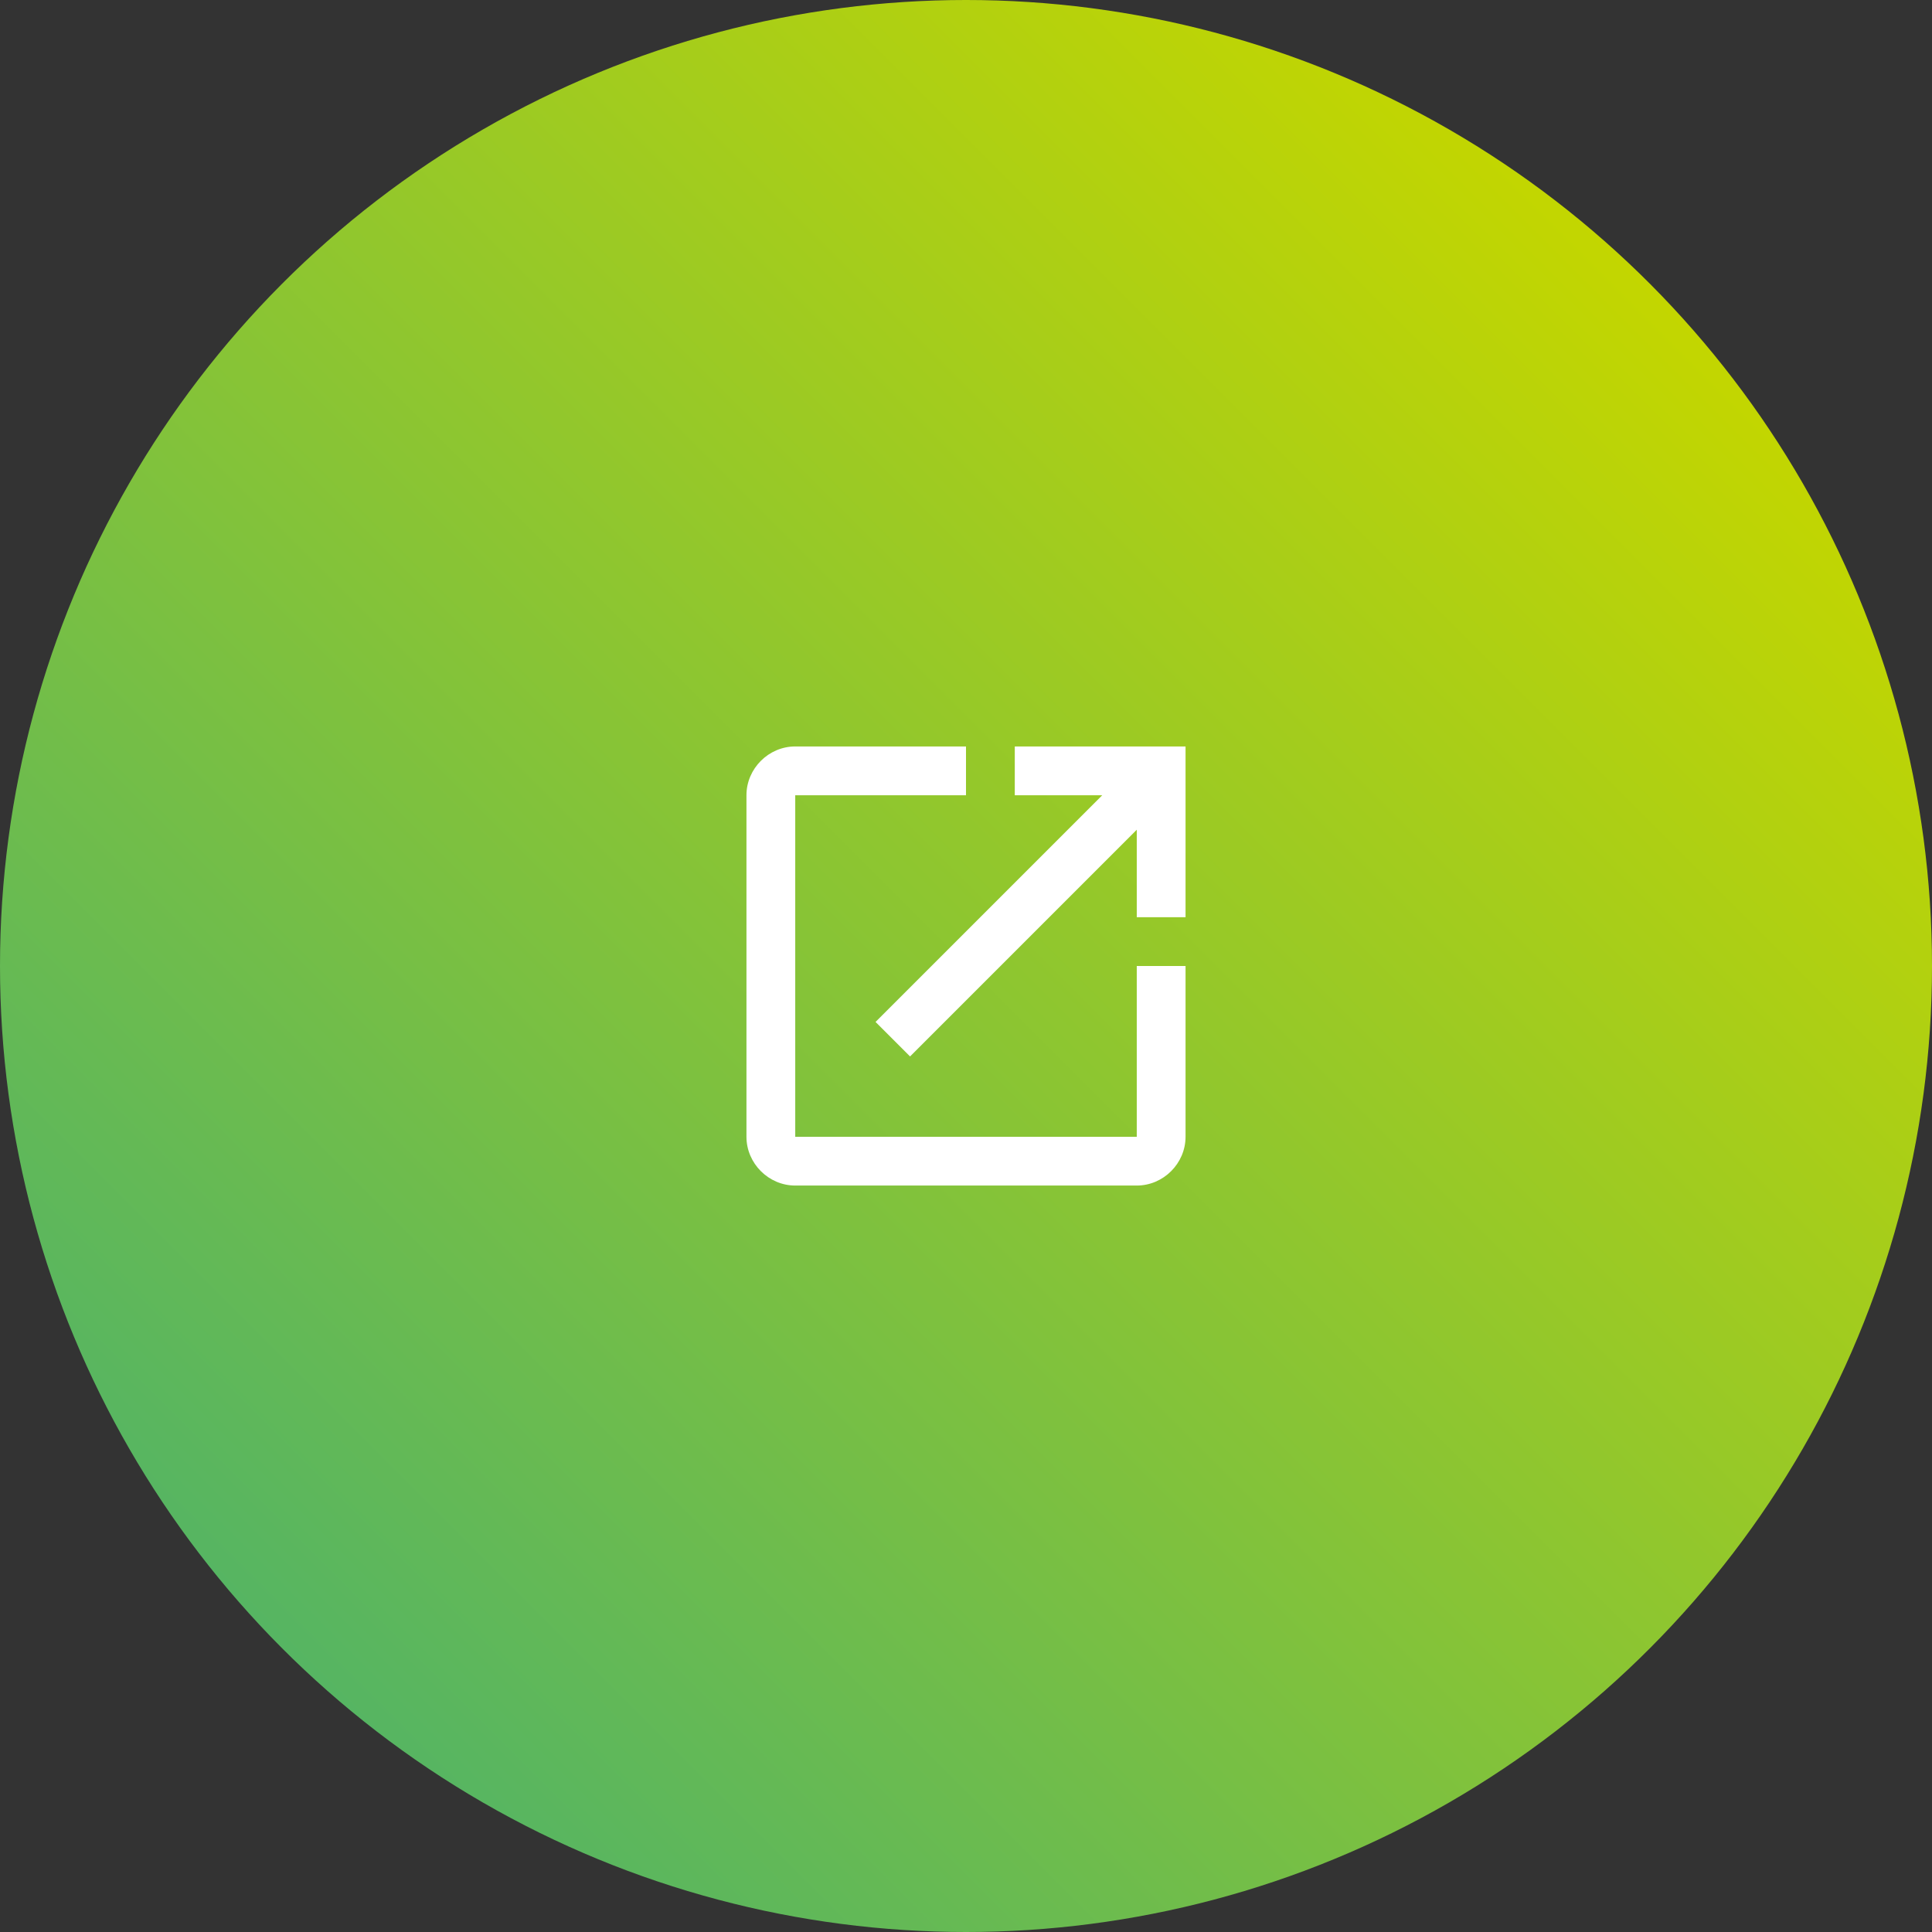
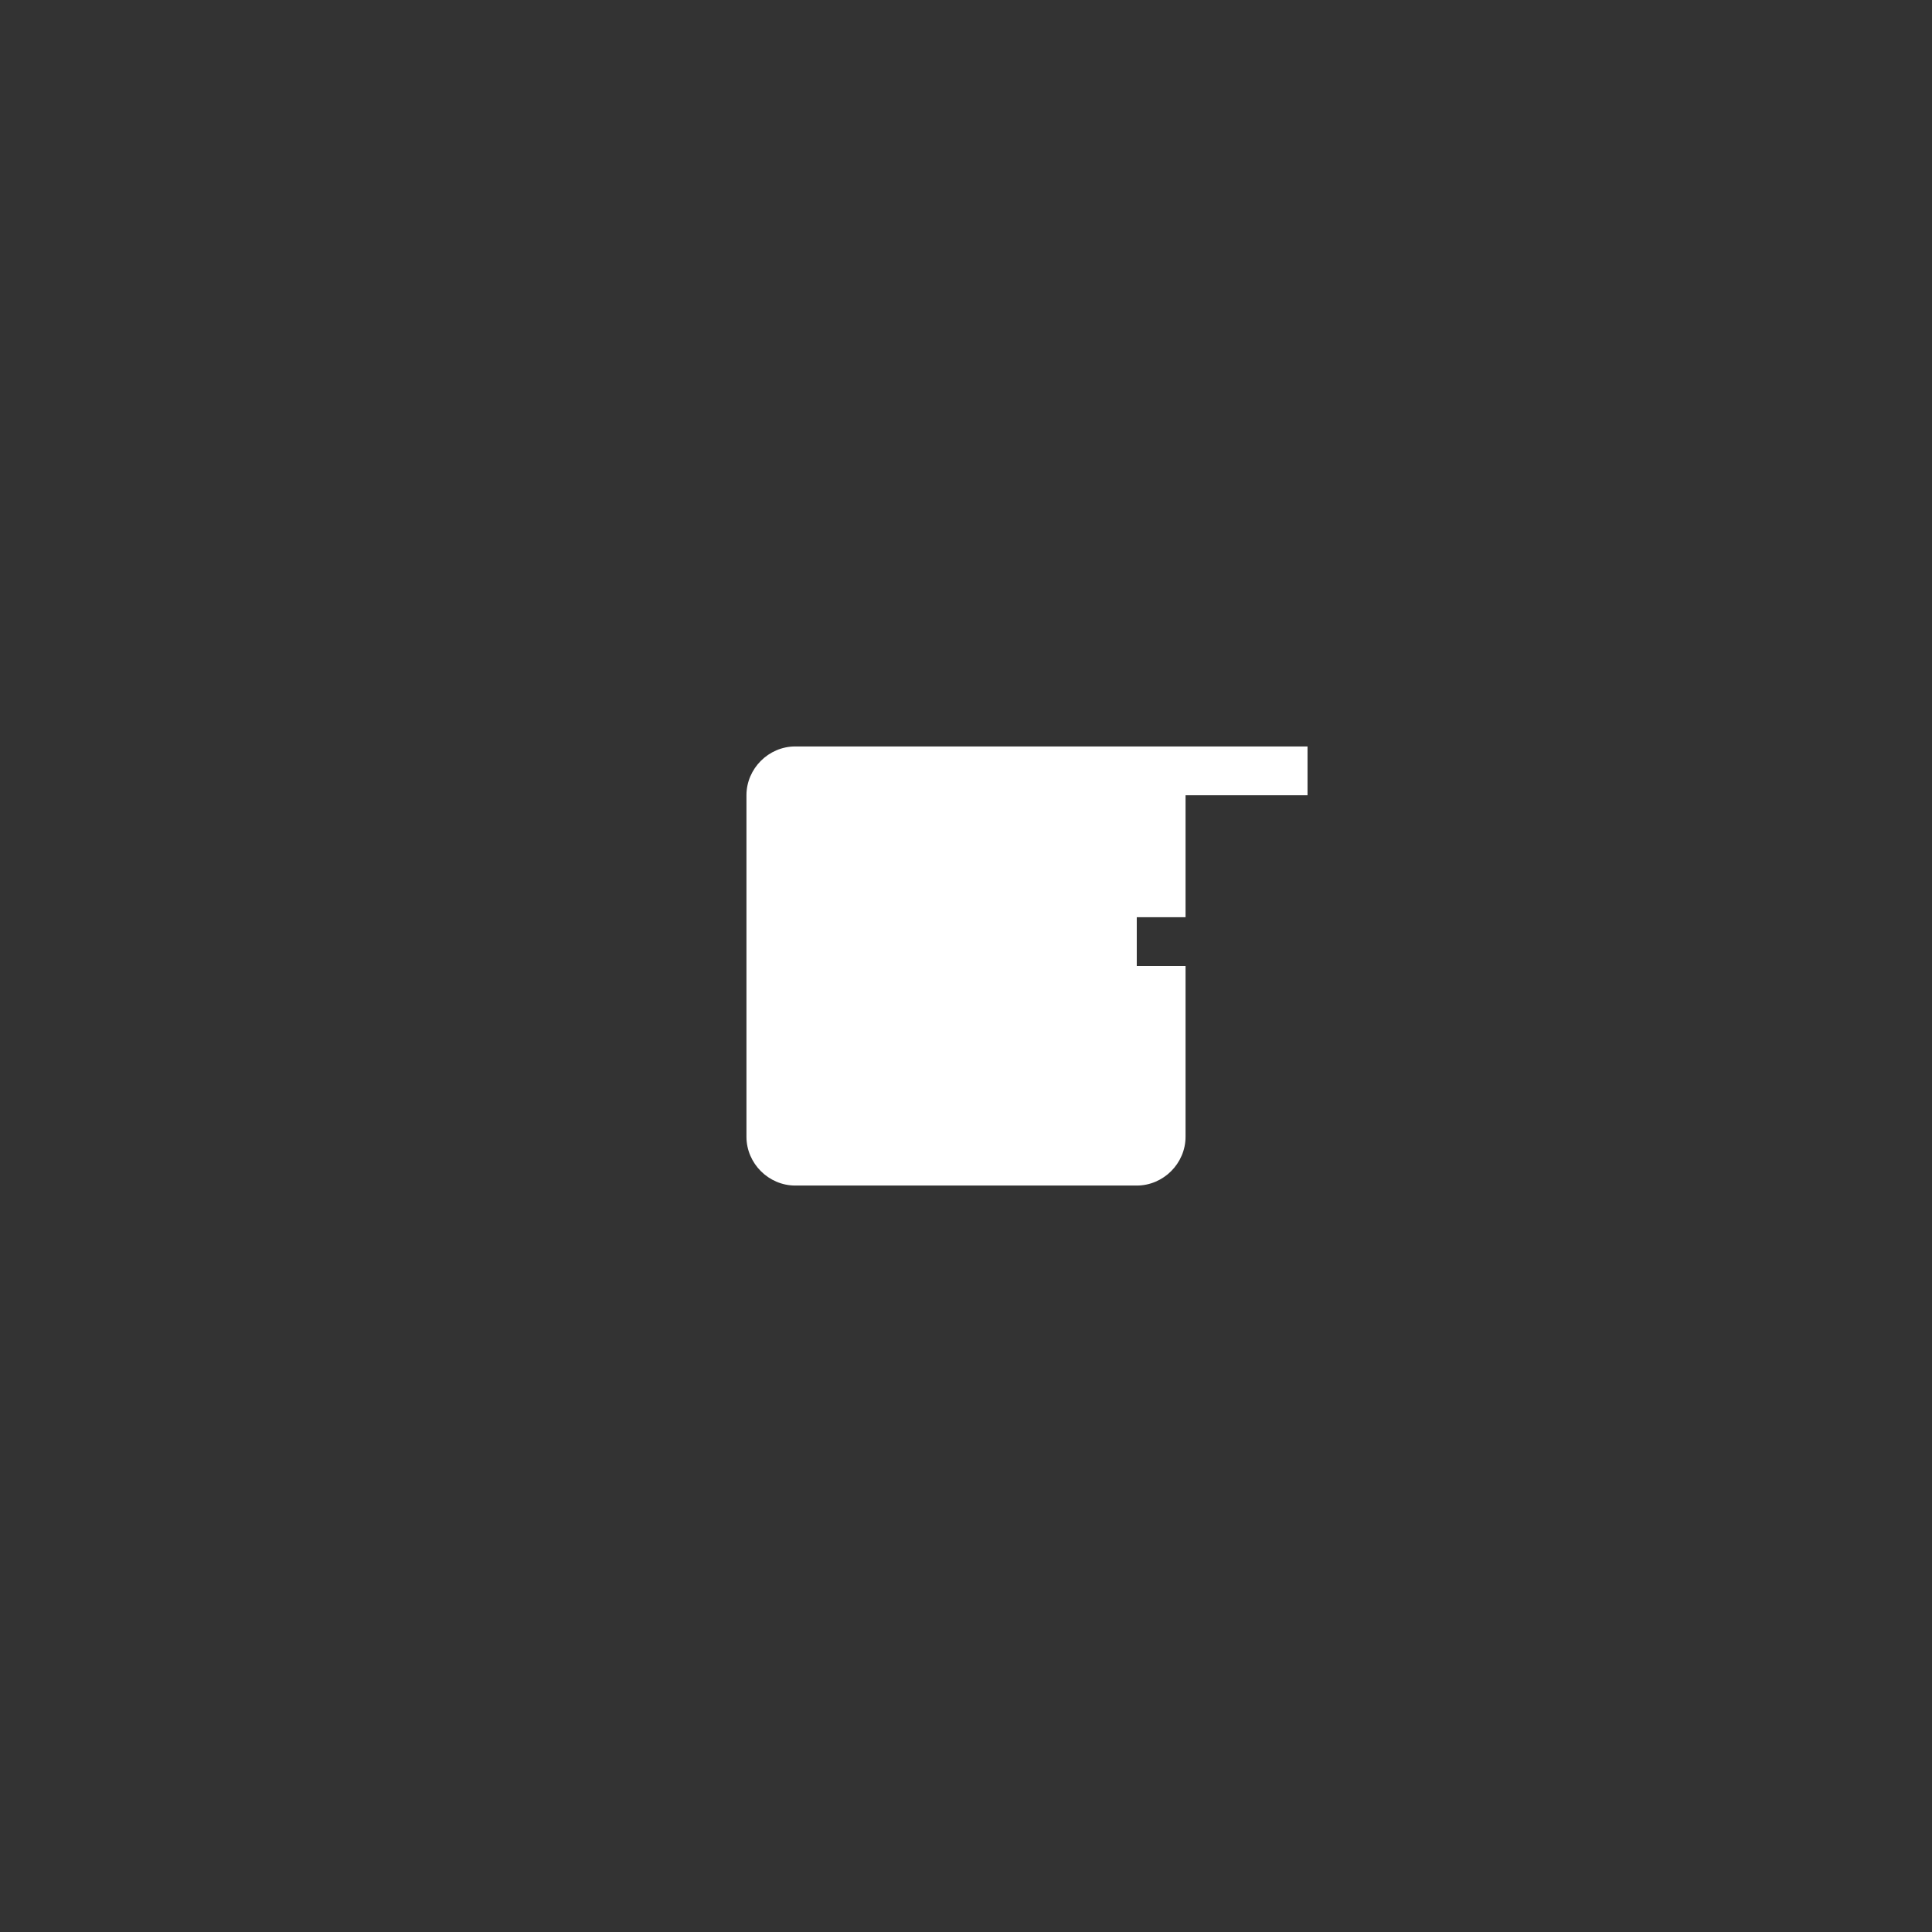
<svg xmlns="http://www.w3.org/2000/svg" id="_レイヤー_2" width="44" height="44" viewBox="0 0 44 44">
  <rect x="0" y="0" width="44" height="44" fill="#333333" stroke="none" />
  <defs>
    <style>.cls-1{fill:#fff;}.cls-2{fill:url(#_名称未設定グラデーション_29);}</style>
    <linearGradient id="_名称未設定グラデーション_29" x1="6.444" y1="37.556" x2="37.556" y2="6.444" gradientUnits="userSpaceOnUse">
      <stop offset=".001" stop-color="#56b562" />
      <stop offset="1" stop-color="#c3d600" />
    </linearGradient>
  </defs>
  <g id="main">
-     <circle class="cls-2" cx="22" cy="22" r="22" />
-     <path class="cls-1" d="M18.111,17c-.607,0-1.111.504-1.111,1.111v7.778c0,.607.504,1.111,1.111,1.111h7.778c.607,0,1.111-.504,1.111-1.111v-3.889h-1.111v3.889h-7.778v-7.778h3.889v-1.111h-3.889ZM23.111,17v1.111h1.992l-5.163,5.163.786.786,5.163-5.163v1.992h1.111v-3.889h-3.889Z" />
+     <path class="cls-1" d="M18.111,17c-.607,0-1.111.504-1.111,1.111v7.778c0,.607.504,1.111,1.111,1.111h7.778c.607,0,1.111-.504,1.111-1.111v-3.889h-1.111v3.889v-7.778h3.889v-1.111h-3.889ZM23.111,17v1.111h1.992l-5.163,5.163.786.786,5.163-5.163v1.992h1.111v-3.889h-3.889Z" />
  </g>
</svg>